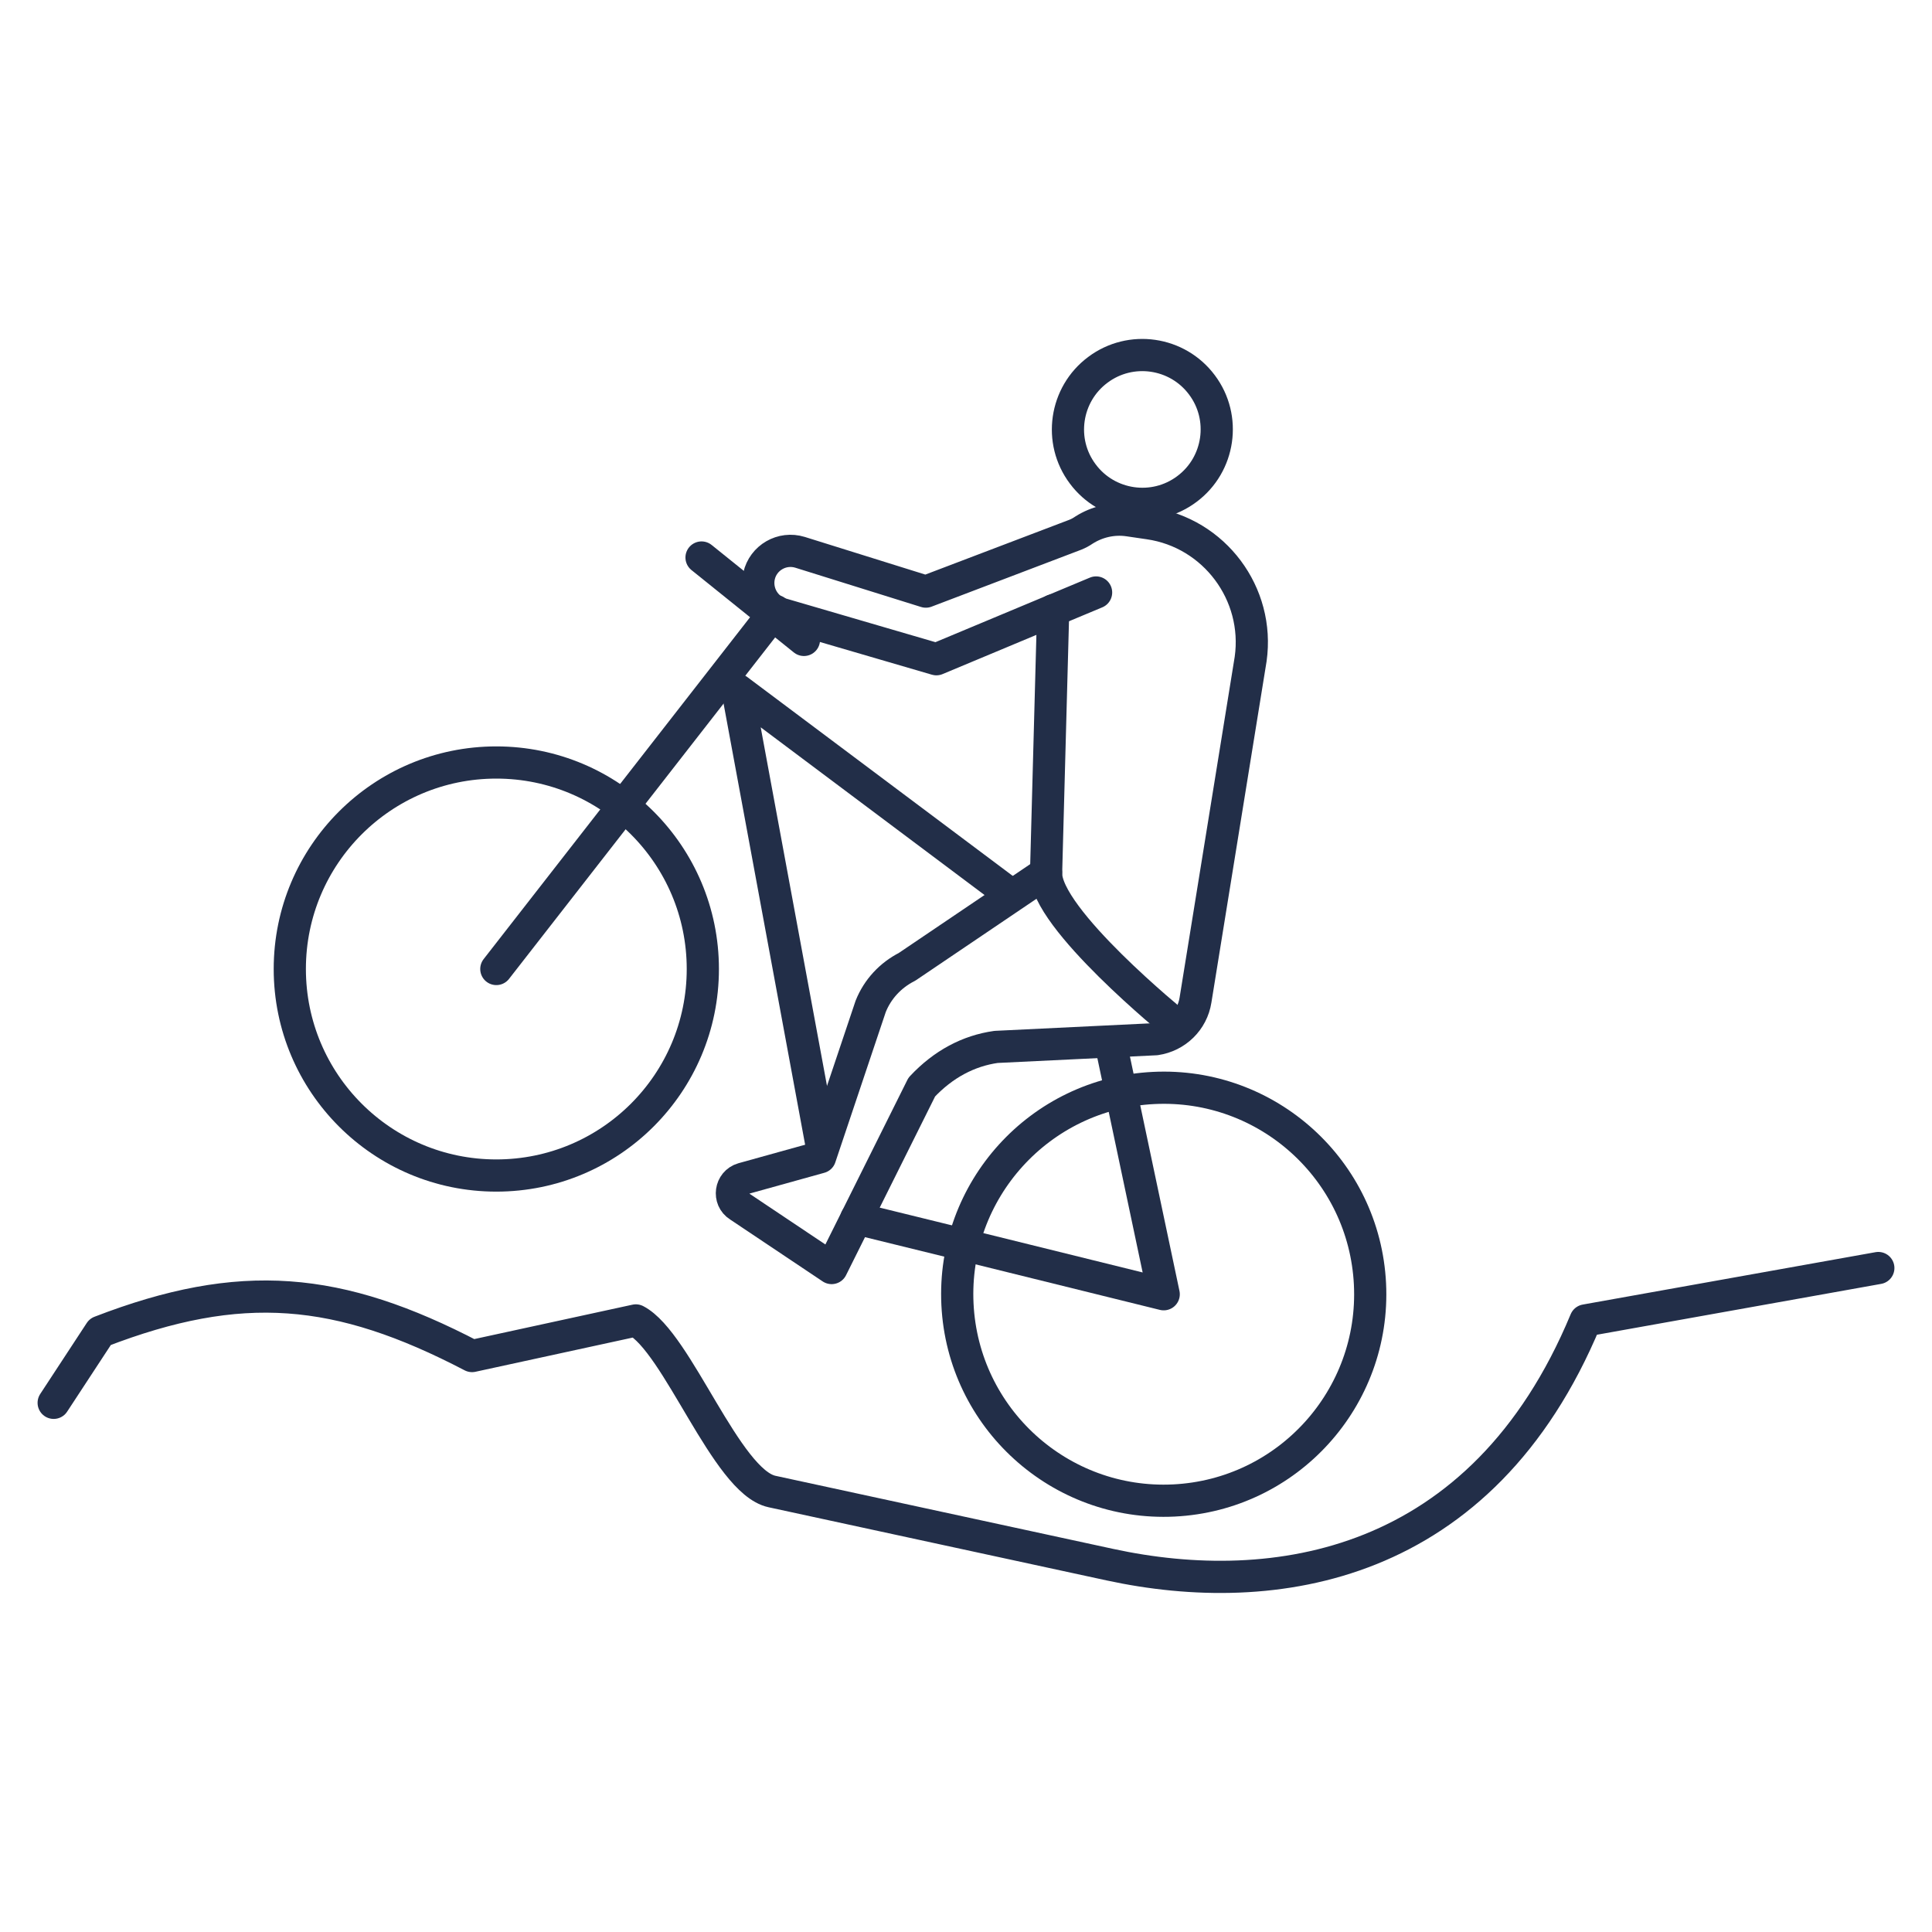
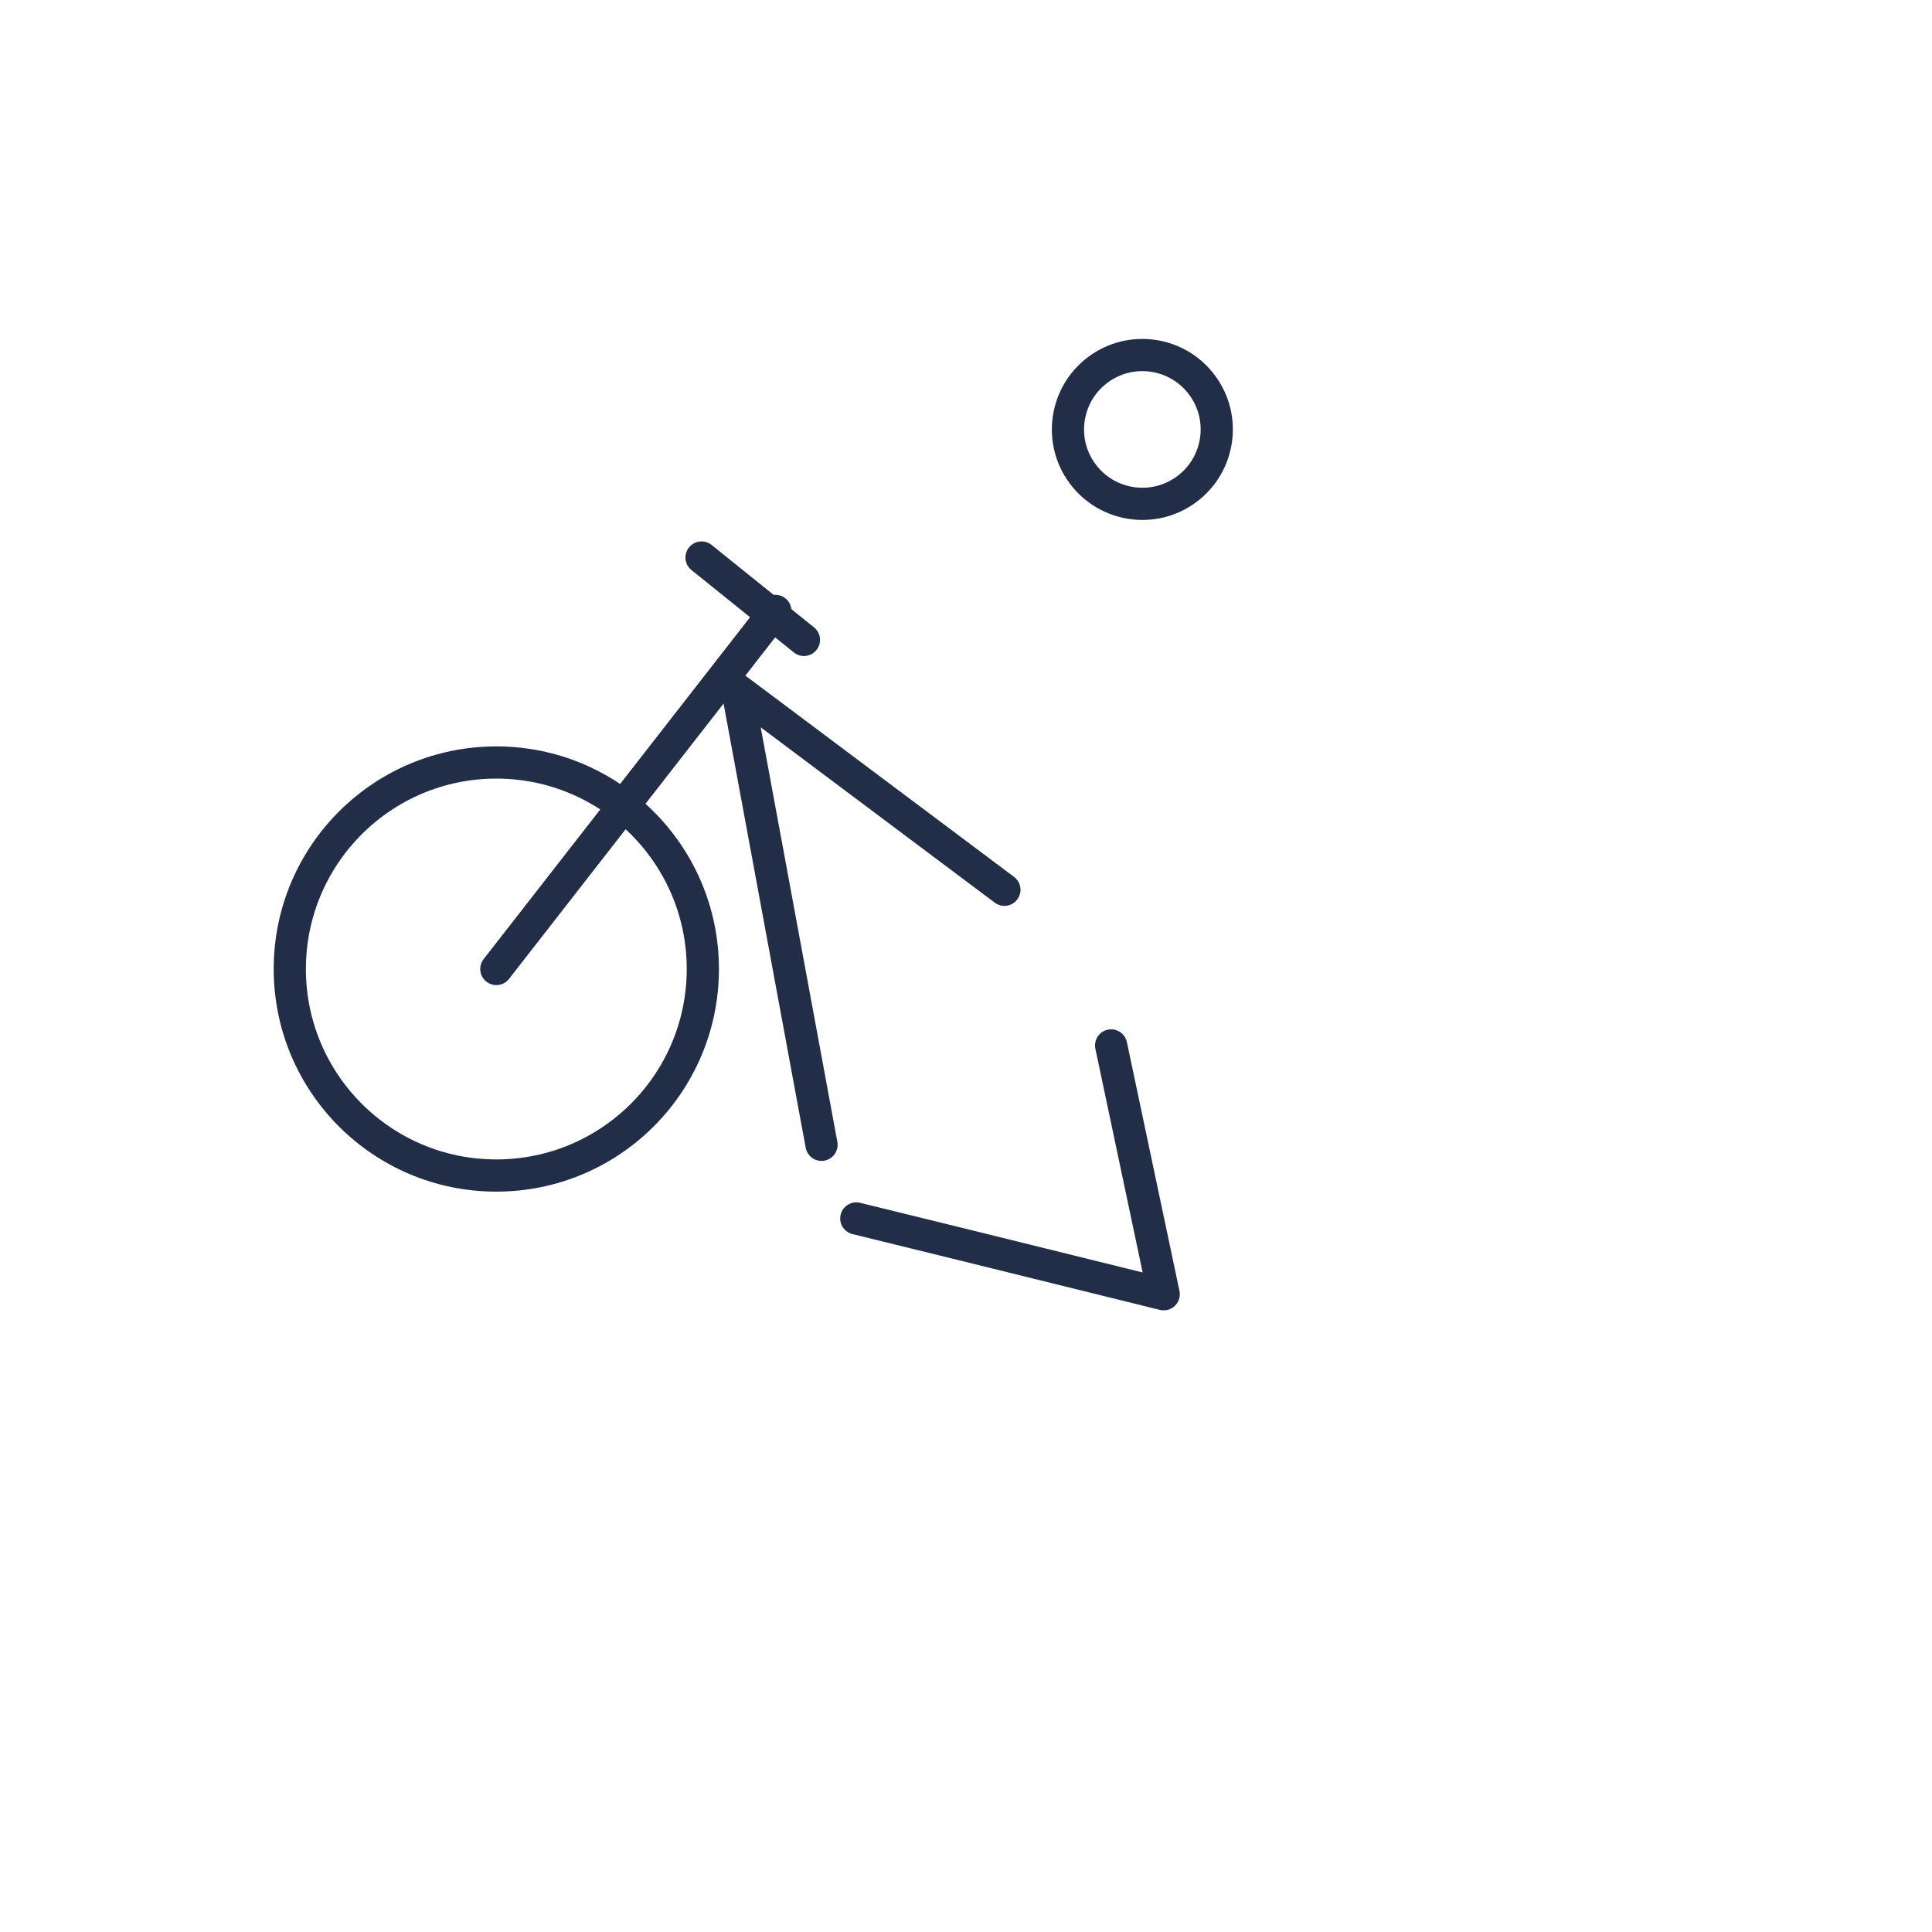
<svg xmlns="http://www.w3.org/2000/svg" fill="none" viewBox="0 0 60 60" height="60" width="60">
  <g id="biking">
    <path stroke-linejoin="round" stroke-linecap="round" stroke="#222E48" d="M36.86 15.187C35.84 15.953 34.387 15.74 33.627 14.72C32.86 13.7 33.074 12.247 34.093 11.487C35.114 10.72 36.567 10.933 37.327 11.953C38.093 12.973 37.88 14.427 36.86 15.187Z" id="Vector" />
-     <path stroke-linejoin="round" stroke-linecap="round" stroke="#222E48" d="M36.507 31.807C36.507 31.807 32.447 28.514 32.487 27.107L32.707 18.954" id="Vector_2" />
-     <path stroke-linejoin="round" stroke-linecap="round" stroke="#222E48" d="M34.04 18.4L29.08 20.473L24.267 19.067C23.76 18.92 23.46 18.4 23.573 17.887C23.7 17.32 24.287 16.98 24.847 17.153L28.753 18.373L33.394 16.607C33.493 16.567 33.58 16.52 33.667 16.46C34.067 16.207 34.553 16.087 35.053 16.16L35.687 16.253C37.714 16.547 39.127 18.44 38.84 20.467L37.127 31.06C37.027 31.693 36.527 32.18 35.894 32.273L30.933 32.513C30.08 32.633 29.294 33.047 28.627 33.76L25.827 39.38L22.947 37.453C22.607 37.24 22.68 36.72 23.067 36.607L25.467 35.94L27.04 31.253C27.253 30.72 27.654 30.287 28.167 30.027L32.487 27.107" id="Vector_3" />
    <path stroke-linejoin="round" stroke-linecap="round" stroke="#222E48" d="M15.413 36.507C18.955 36.507 21.827 33.636 21.827 30.093C21.827 26.552 18.955 23.68 15.413 23.68C11.871 23.68 9 26.552 9 30.093C9 33.636 11.871 36.507 15.413 36.507Z" id="Vector_4" />
-     <path stroke-linejoin="round" stroke-linecap="round" stroke="#222E48" d="M36.456 46.599C39.994 46.424 42.72 43.415 42.546 39.877C42.372 36.34 39.363 33.613 35.825 33.788C32.287 33.962 29.561 36.971 29.735 40.509C29.909 44.046 32.918 46.773 36.456 46.599Z" id="Vector_5" />
    <path stroke-linejoin="round" stroke-linecap="round" stroke="#222E48" d="M15.414 30.093L24.08 18.973" id="Vector_6" />
    <path stroke-linejoin="round" stroke-linecap="round" stroke="#222E48" d="M26.593 37.84L29.907 38.654L36.14 40.194L34.813 33.913L34.507 32.467" id="Vector_7" />
    <path stroke-linejoin="round" stroke-linecap="round" stroke="#222E48" d="M25.513 35.553L22.9 21.42L31.193 27.633" id="Vector_8" />
    <path stroke-linejoin="round" stroke-linecap="round" stroke="#222E48" d="M24.967 19.873L21.787 17.314" id="Vector_9" />
-     <path stroke-linejoin="round" stroke-linecap="round" stroke="#222E48" d="M58.333 39.38L49.24 41.007C46.026 48.746 39.553 49.693 34.473 48.593L23.973 46.32C22.553 46.013 21.04 41.68 19.747 41.007L14.66 42.113C10.507 39.947 7.48 39.673 3.113 41.36L1.667 43.566" id="Vector_10" />
  </g>
</svg>